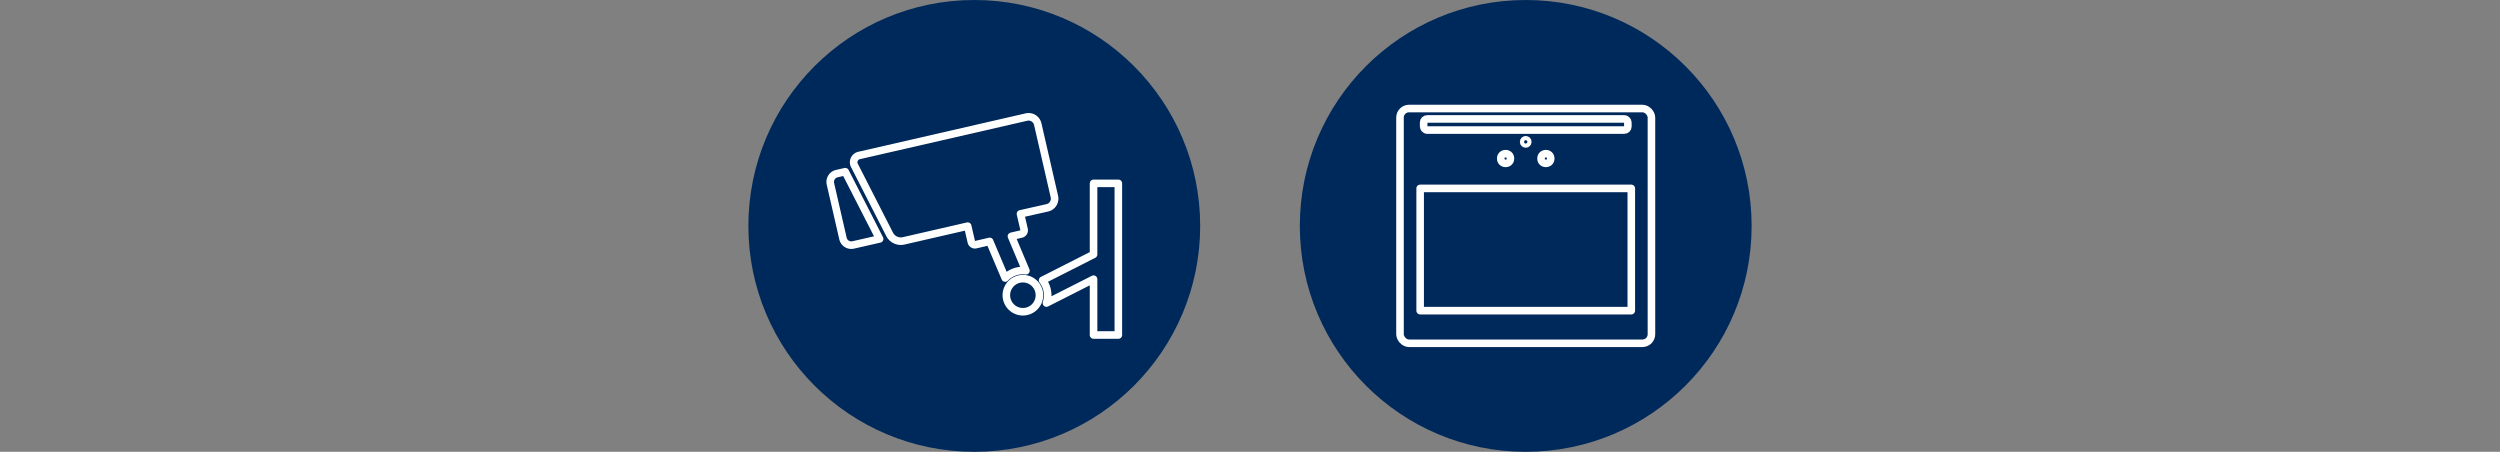
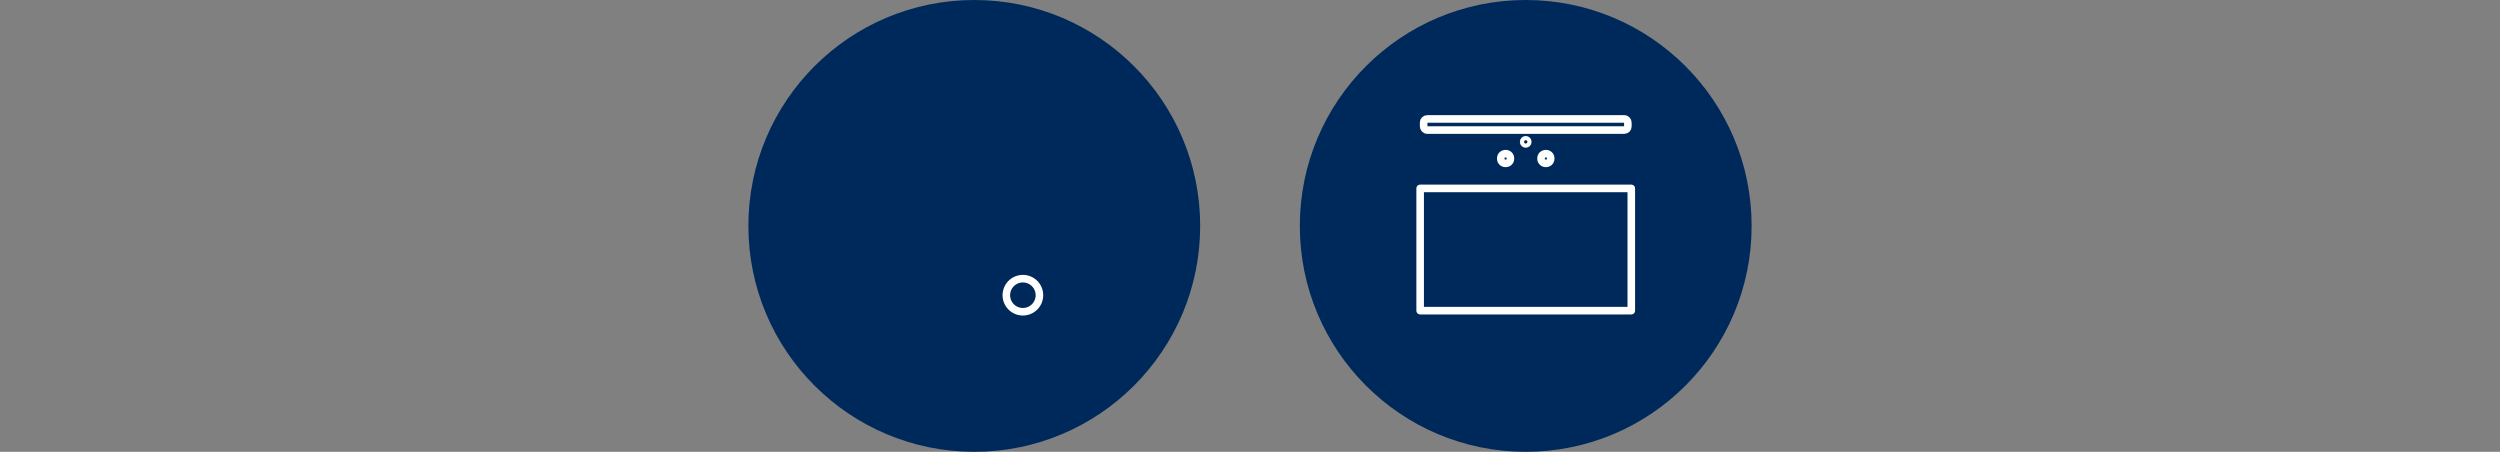
<svg xmlns="http://www.w3.org/2000/svg" viewBox="0 0 830 150">
  <rect x="0" y="0" width="830" height="150" fill="#808080" stroke="none" />
  <defs>
    <style>.cls-1{fill:#00295b;}.cls-2,.cls-3{fill:none;}.cls-2{stroke:#fff;stroke-linecap:round;stroke-linejoin:round;stroke-width:2.51px;}</style>
  </defs>
  <g id="レイヤー_2" data-name="レイヤー 2">
    <g id="page_title">
      <circle class="cls-1" cx="323.46" cy="75" r="75" />
      <circle class="cls-1" cx="506.54" cy="75" r="75" />
-       <path class="cls-2" d="M280.62,57l-2.8.64A2.84,2.84,0,0,0,275.69,61l4.18,18.2a2.83,2.83,0,0,0,3.39,2.12l8.77-2Z" />
-       <path class="cls-2" d="M363.06,60.88V84.47l-16.92,8.58a8.21,8.21,0,0,1,1.69,5,8,8,0,0,1-.41,2.56l15.64-7.92v18.53h8.23V60.88Z" />
-       <path class="cls-2" d="M339.6,89.81a9,9,0,0,1,1,.07L335.8,78.45l3.28-.76a1.25,1.25,0,0,0,.92-1.48L338.8,71l8.92-2a3.13,3.13,0,0,0,2.34-3.73L344.53,41.2a3.12,3.12,0,0,0-3.73-2.34L285.35,51.59a2.32,2.32,0,0,0-1.61,3.47l11.67,22.85A4.2,4.2,0,0,0,299.85,80l21.42-4.92,1.21,5.23a1.23,1.23,0,0,0,1.47.92l4.62-1.08,5.15,12.15A8.21,8.21,0,0,1,339.6,89.81Z" />
      <path class="cls-2" d="M345.09,98a5.49,5.49,0,1,1-5.49-5.48A5.49,5.49,0,0,1,345.09,98Z" />
-       <rect class="cls-2" x="464.8" y="36.03" width="83.48" height="77.94" rx="3" />
      <rect class="cls-2" x="471.49" y="62.55" width="70.1" height="40.59" />
      <rect class="cls-2" x="472.65" y="39.49" width="67.8" height="3.69" rx="1.16" />
      <circle class="cls-2" cx="506.54" cy="47.1" r="0.69" />
      <circle class="cls-2" cx="499.86" cy="52.63" r="1.61" />
      <circle class="cls-2" cx="513.23" cy="52.63" r="1.61" />
      <rect class="cls-3" width="830" height="150" />
    </g>
  </g>
</svg>